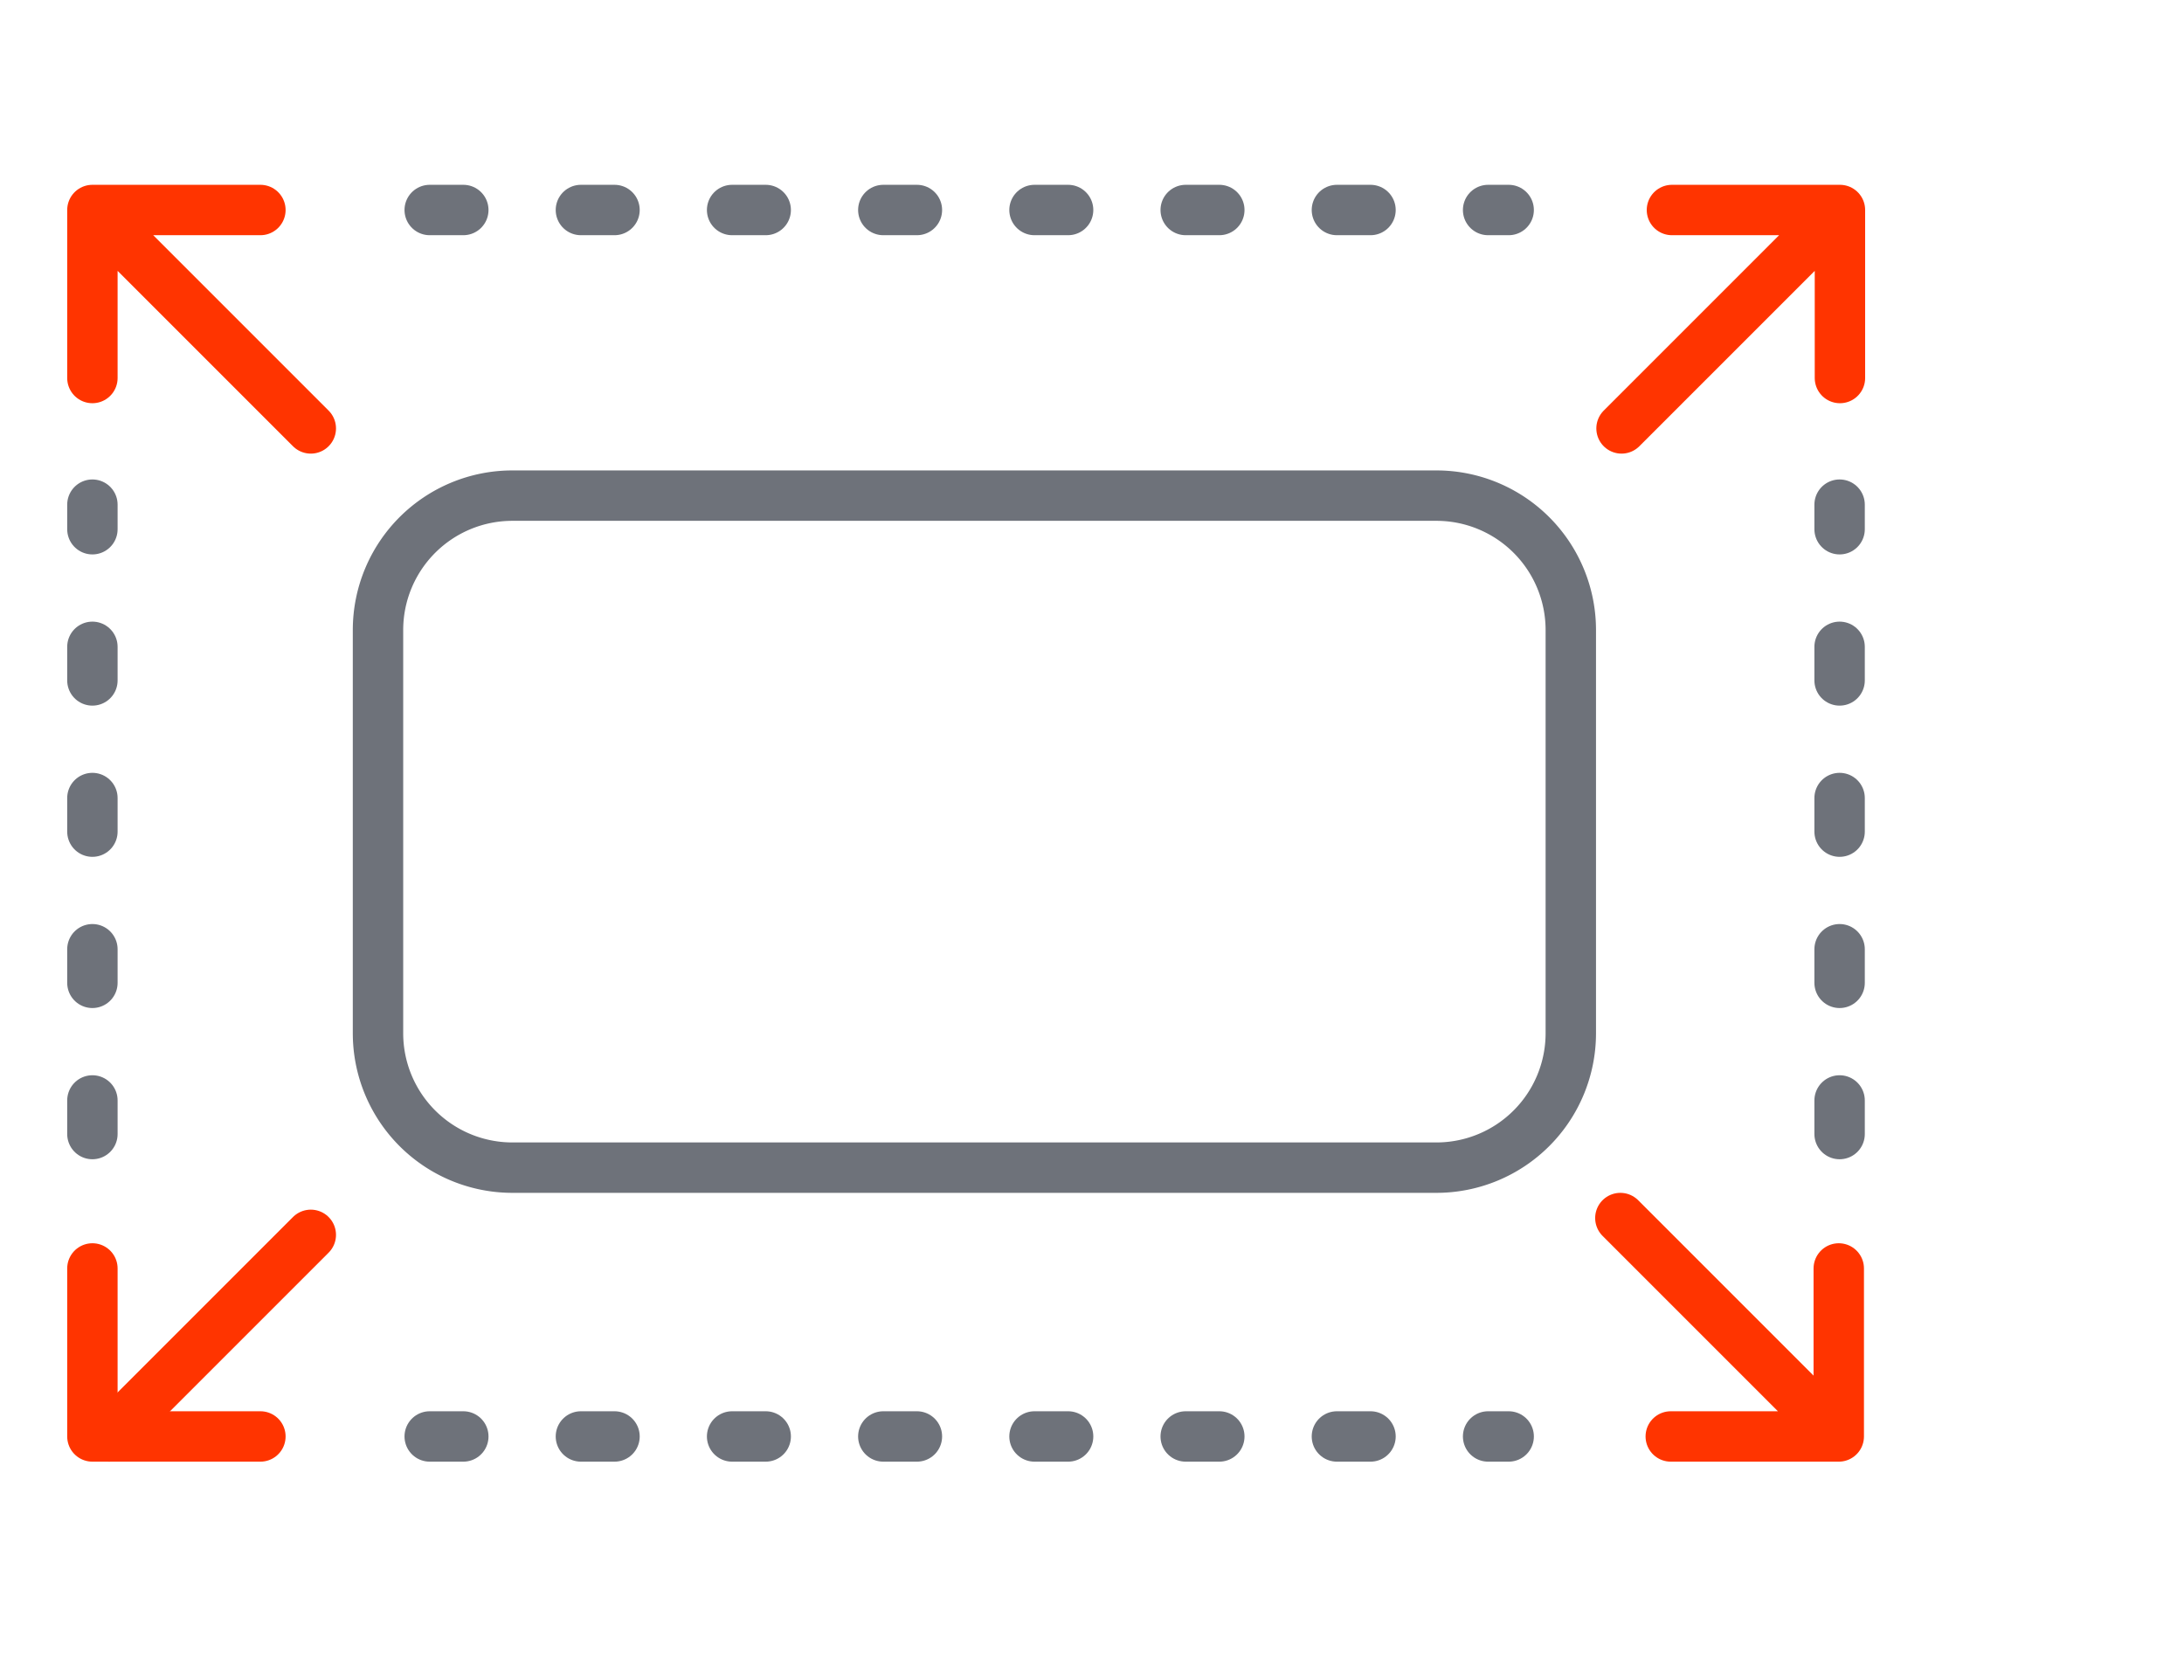
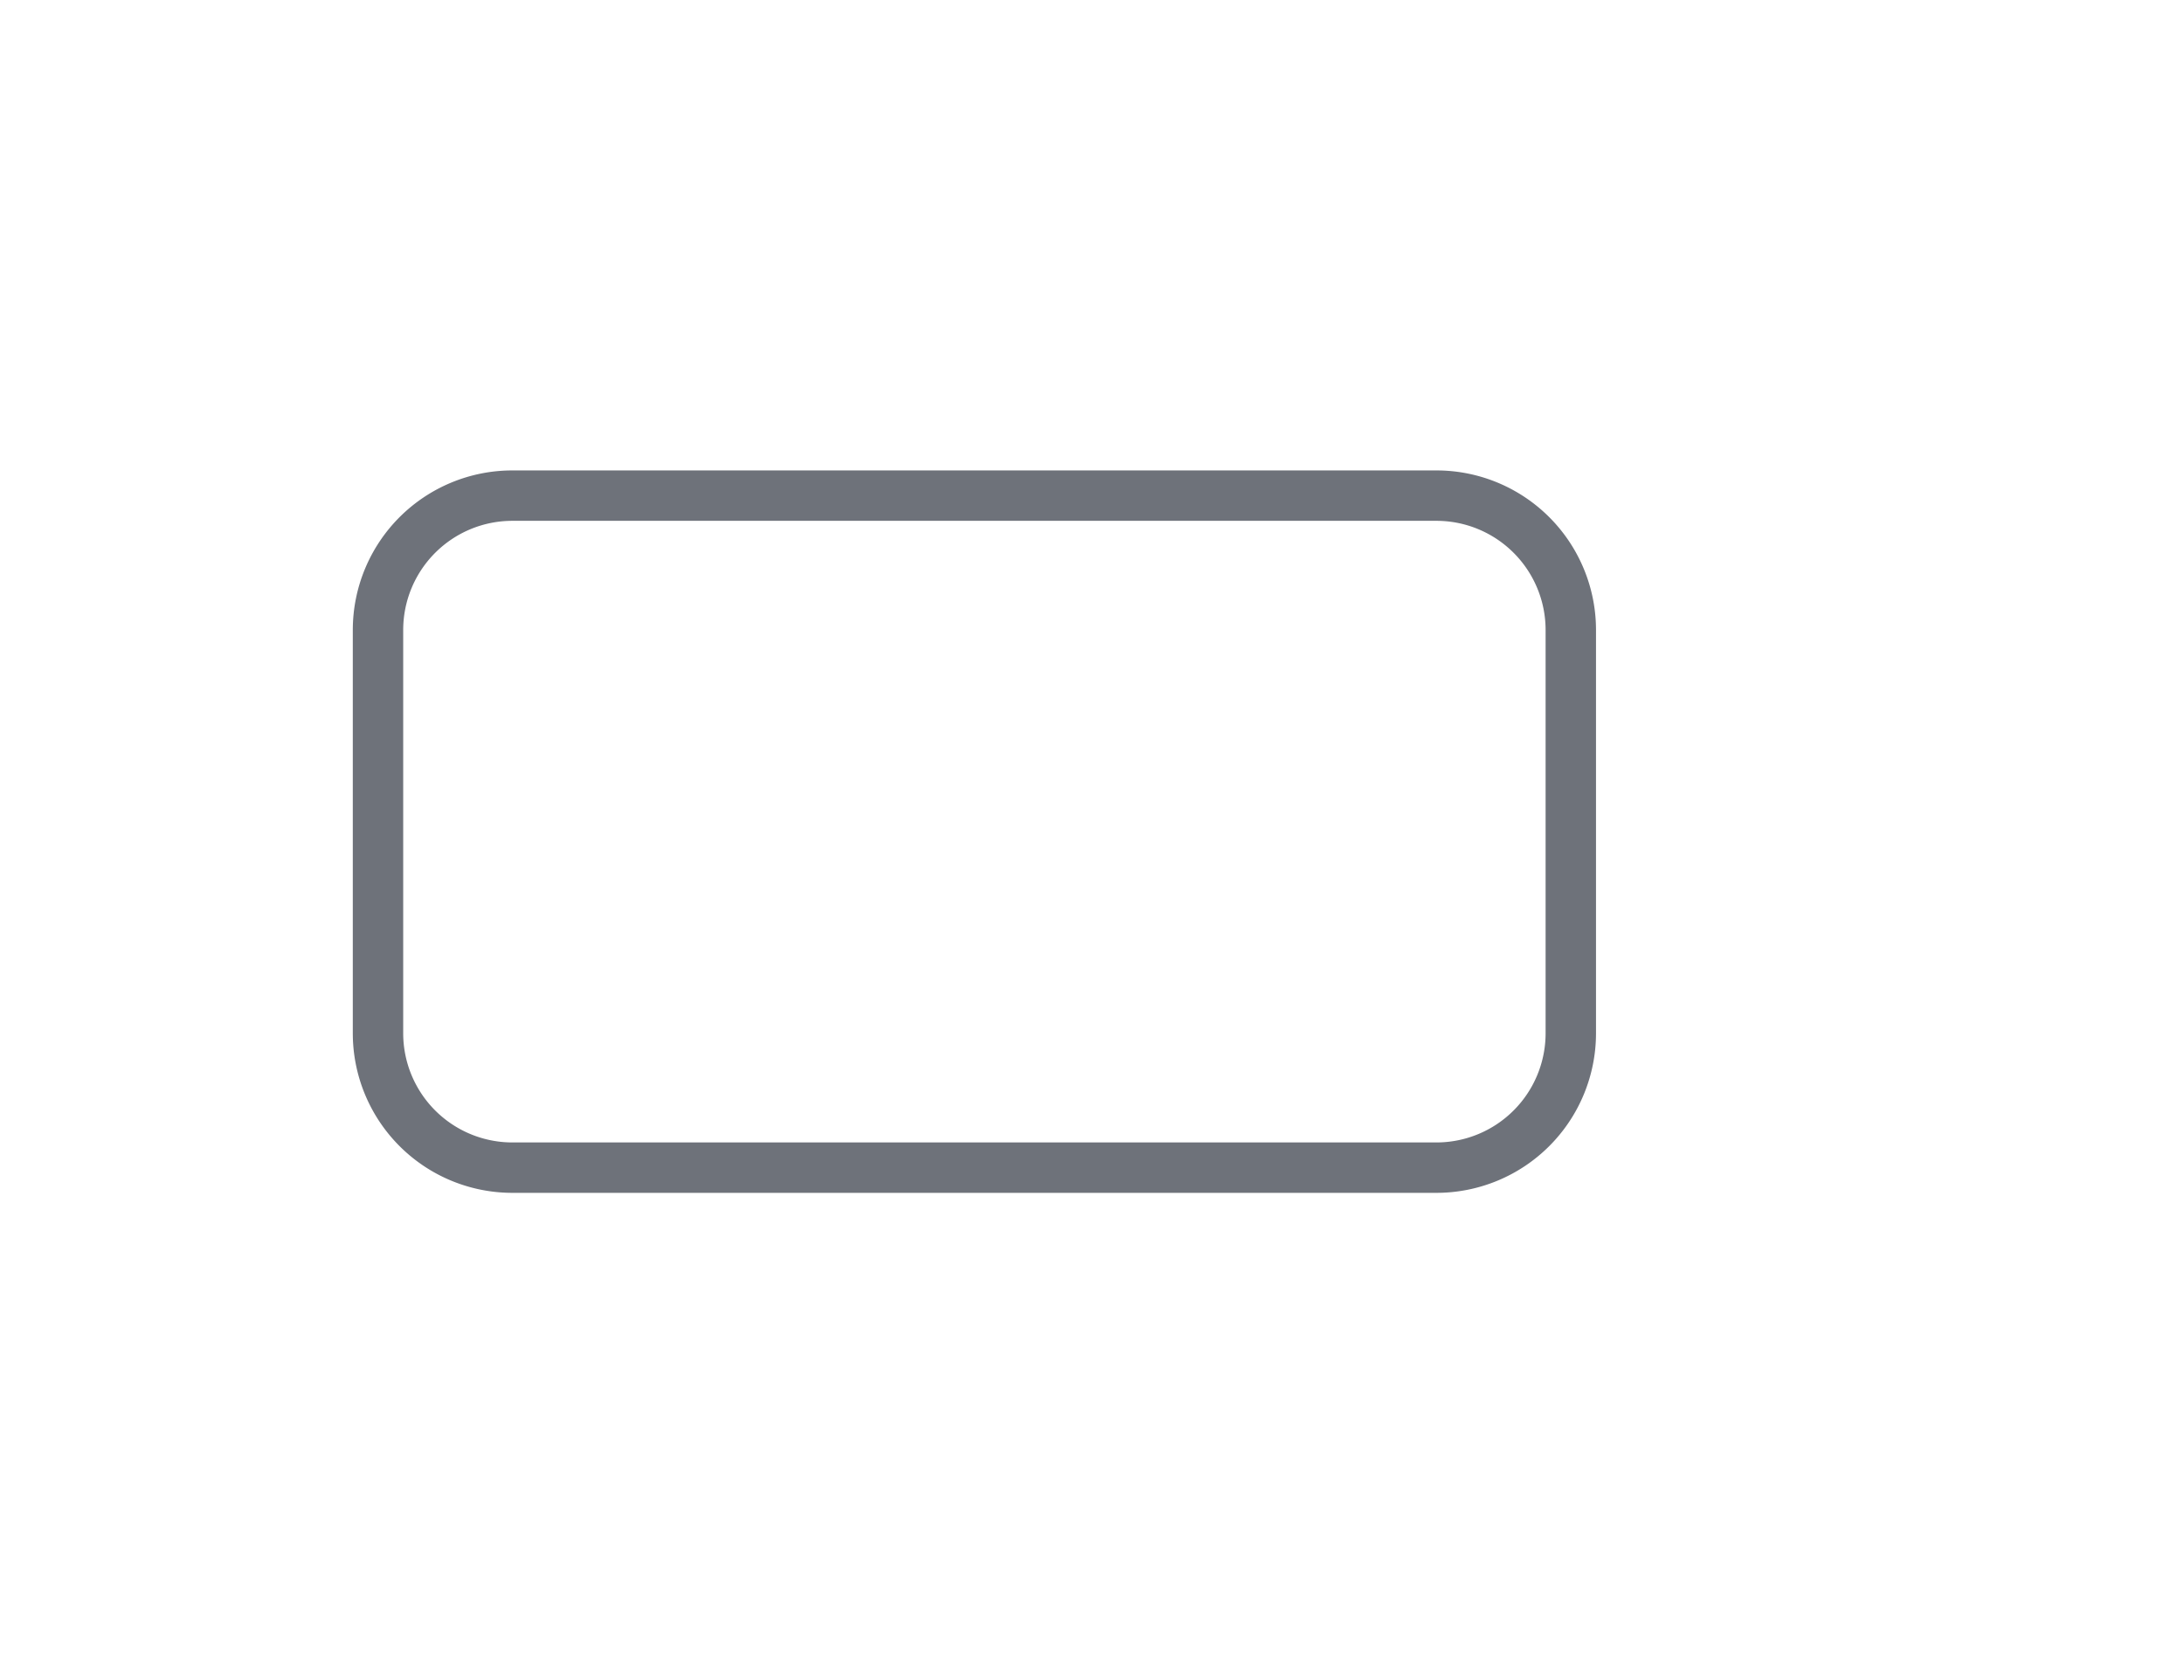
<svg xmlns="http://www.w3.org/2000/svg" width="130" height="100">
  <g fill="none" fill-rule="evenodd" stroke-linecap="round" stroke-linejoin="round" stroke-width="3">
    <path stroke="#6E727A" d="M30.5 29.5h55a8 8 0 0 1 8 8v24a8 8 0 0 1-8 8h-55a8 8 0 0 1-8-8v-24a8 8 0 0 1 8-8Z" />
-     <path stroke="#6E727A" stroke-dasharray="2,7" d="M25.578 12.5h64.224M25.578 85.5h64.224M5.5 67.5V30.038M109.5 67.5V30.038" />
-     <path stroke="#FF3400" d="M15.5 12.5h-10v10M15.5 85.5h-10v-10M6.5 13.5l12 12" />
    <g stroke="#FF3400">
-       <path d="M99.52 12.5h10v10M108.52 13.5l-12 12" />
-     </g>
-     <path stroke="#FF3400" d="m6.5 85.5 12-12" />
+       </g>
    <g stroke="#FF3400">
-       <path d="M99.45 85.5h10v-10M108.45 84.5l-12-12" />
-     </g>
+       </g>
  </g>
</svg>